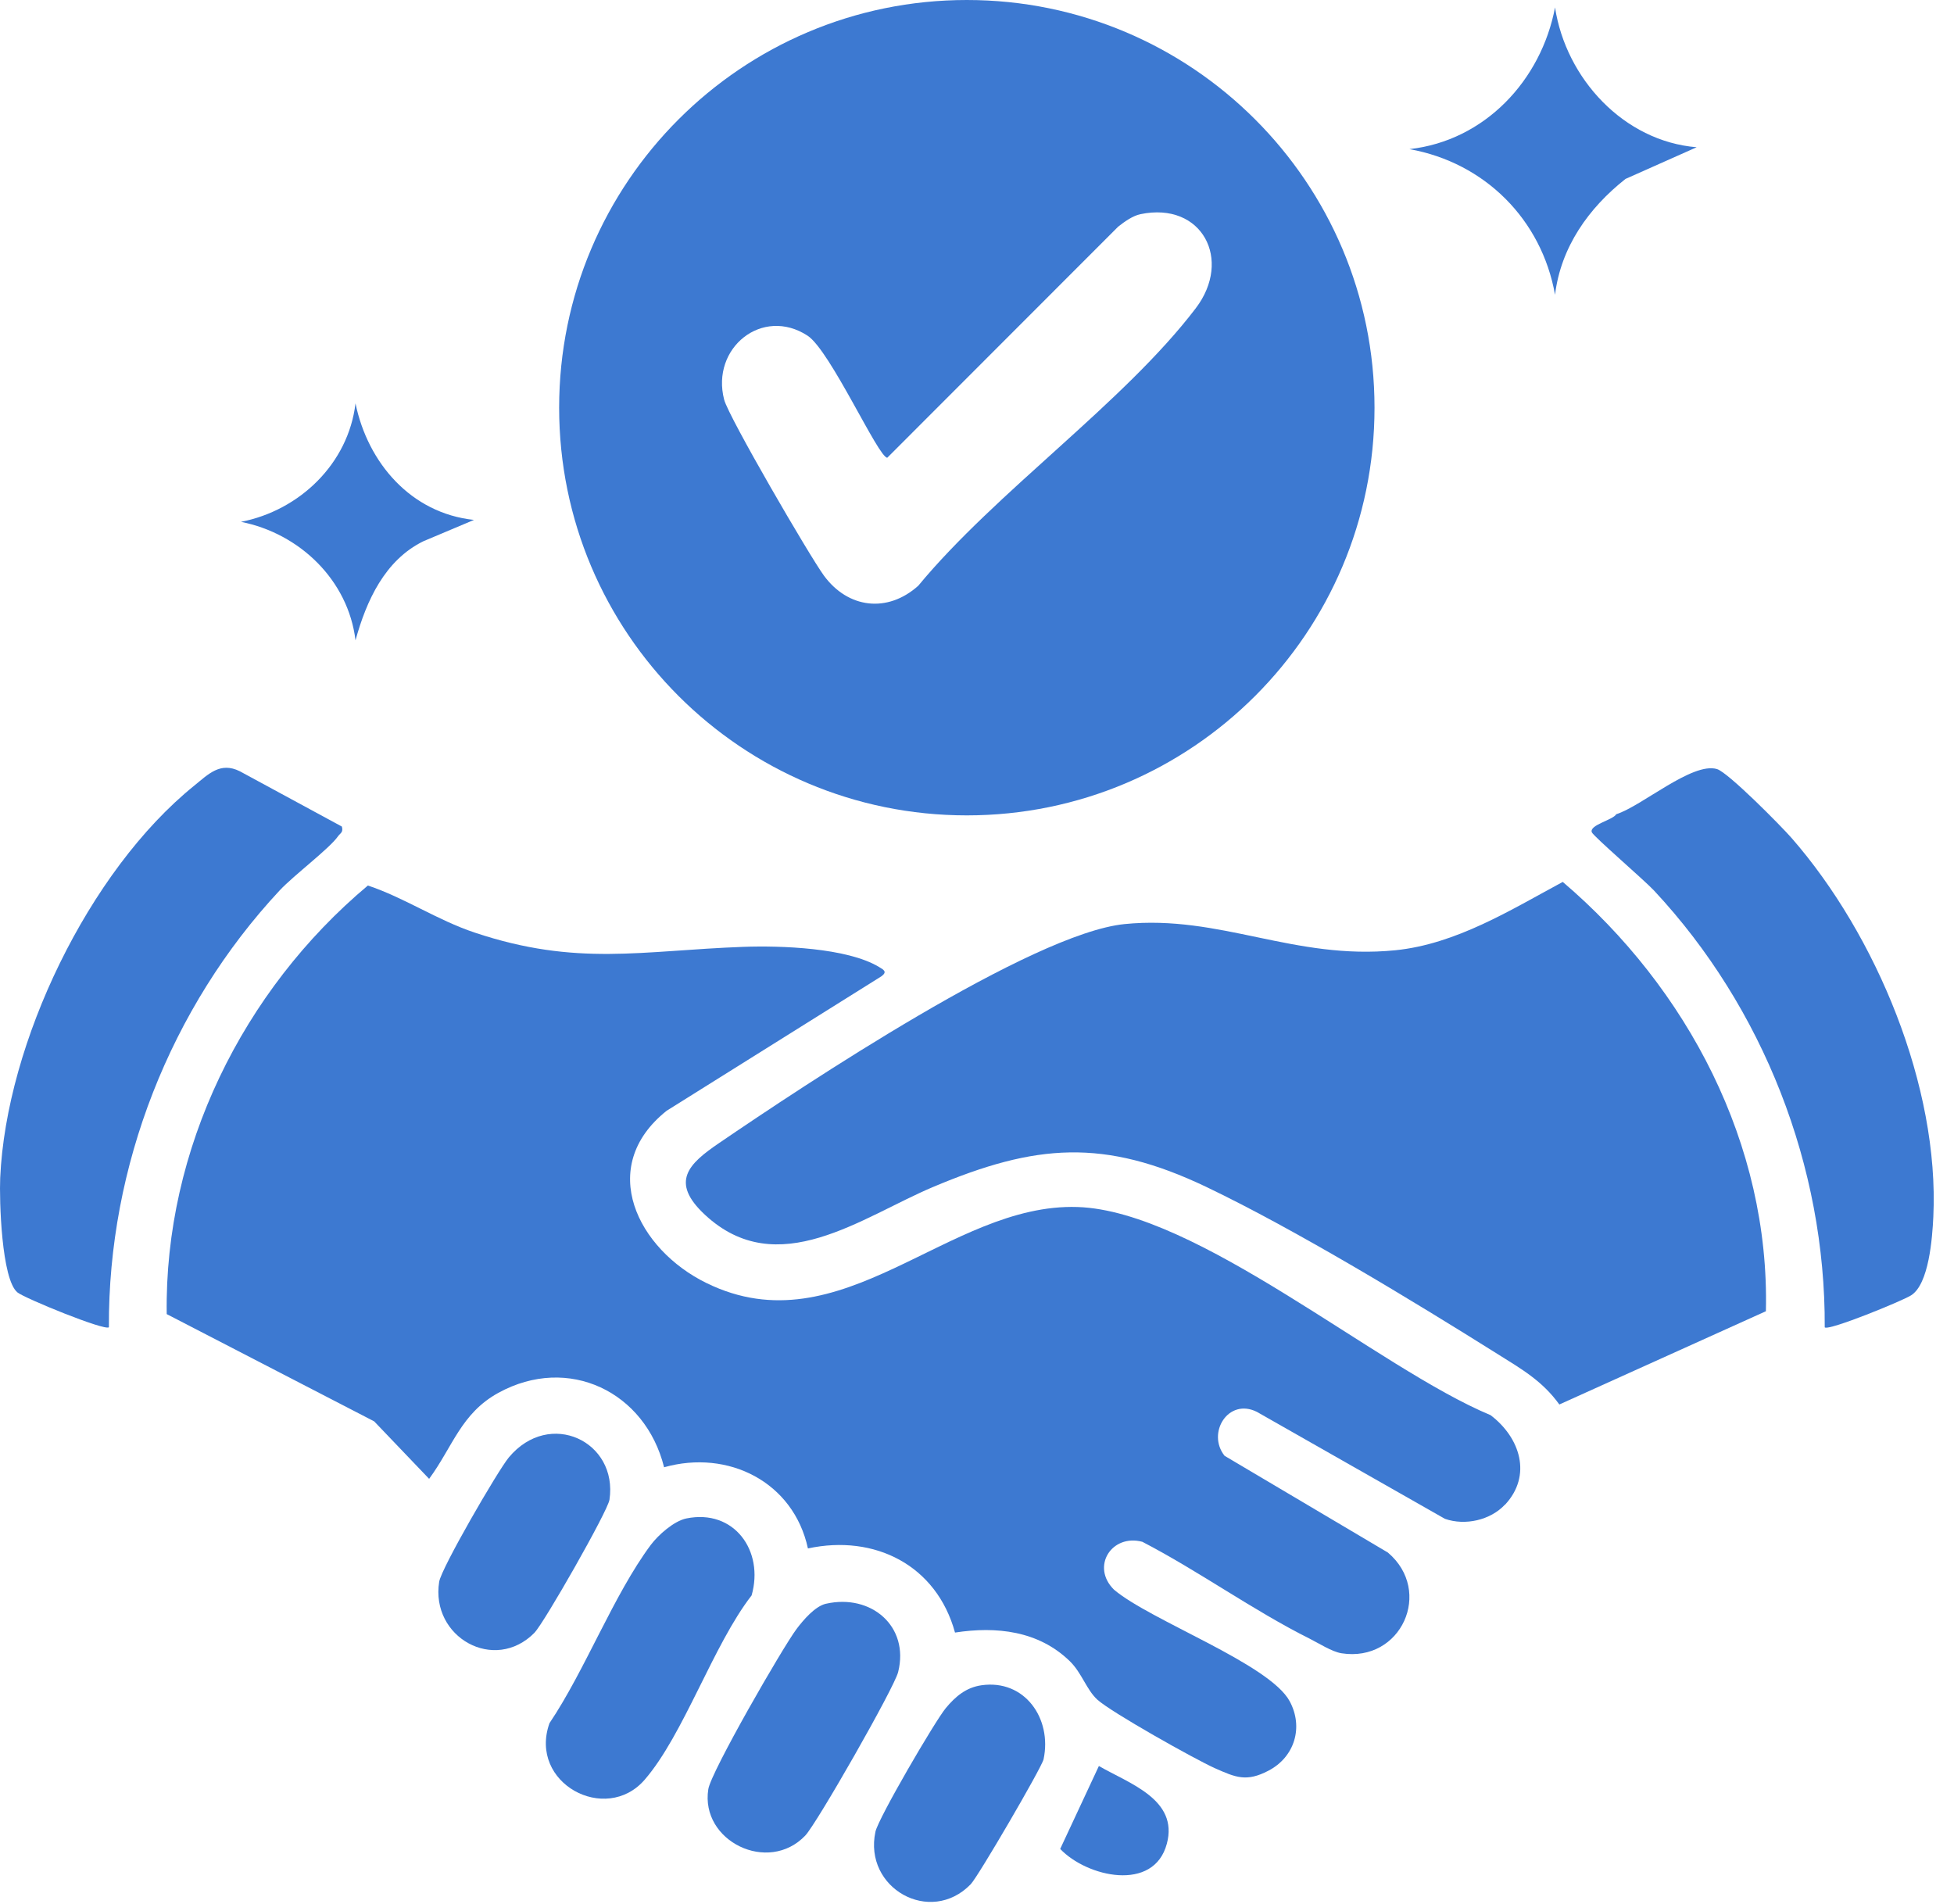
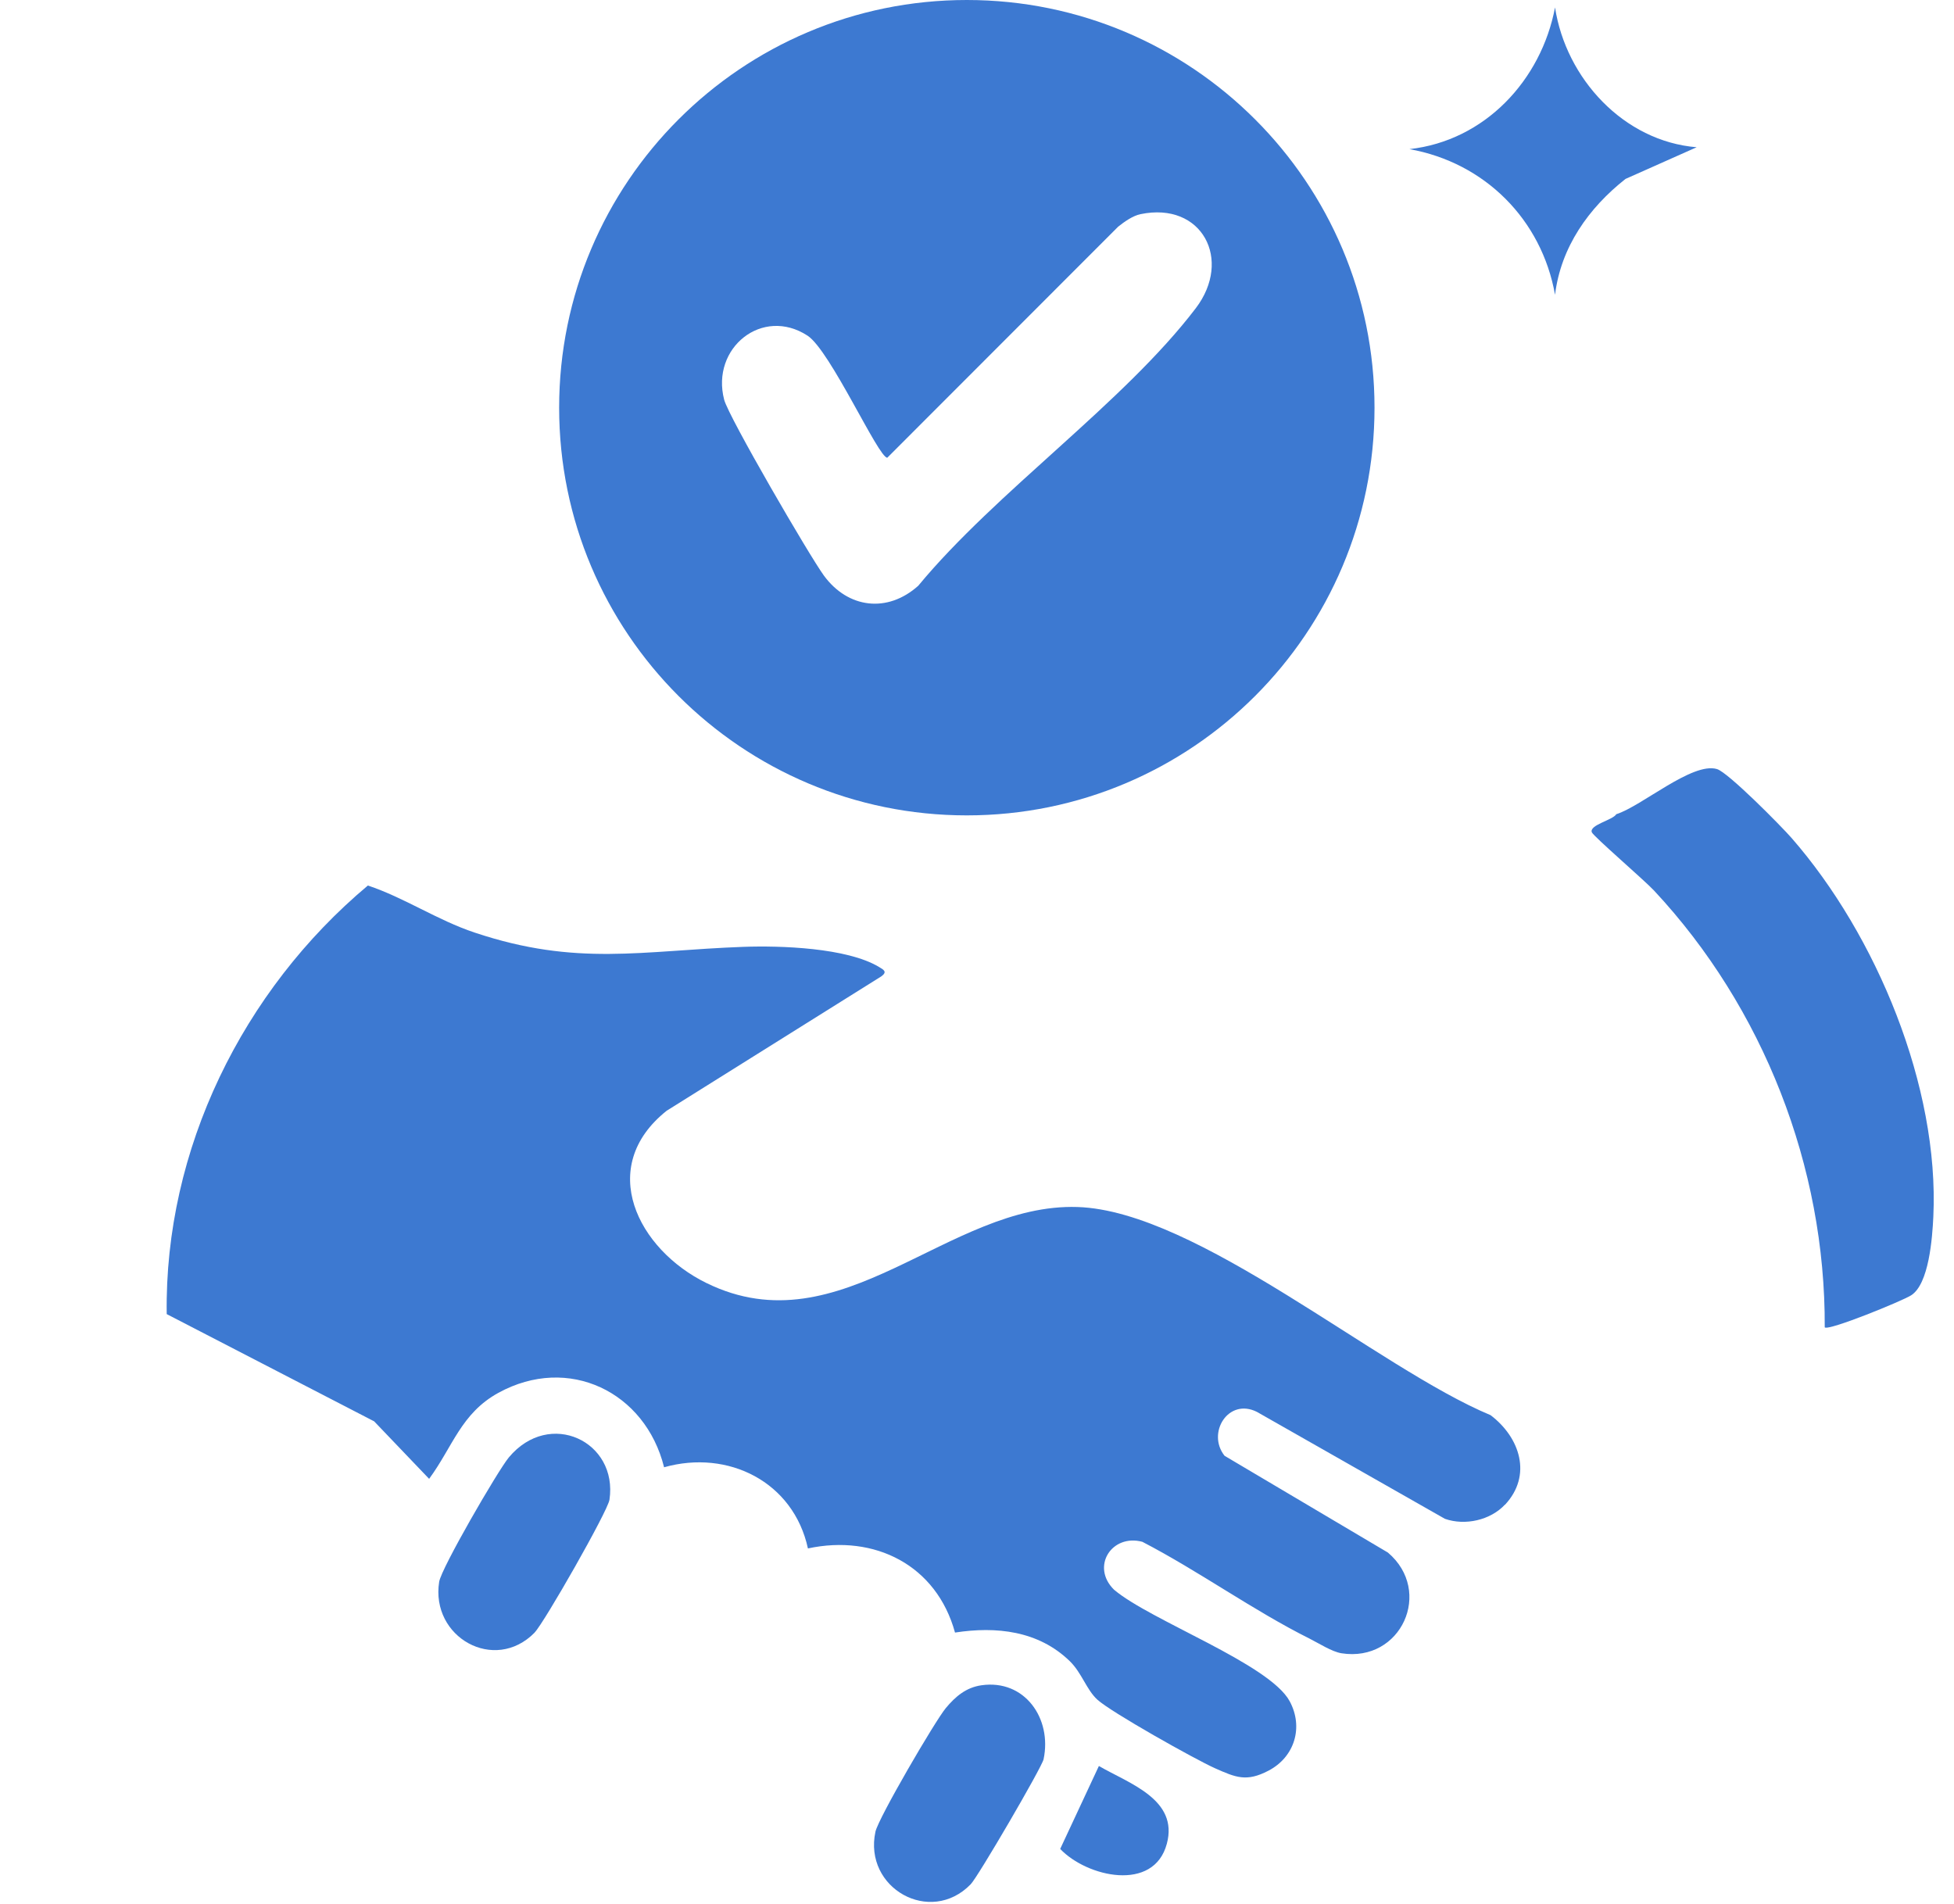
<svg xmlns="http://www.w3.org/2000/svg" width="78" height="76" viewBox="0 0 78 76" fill="none">
  <path d="M60.077 60.059C59.497 60.682 58.488 60.911 57.679 60.628L50.172 56.358C49.03 55.788 48.16 57.203 48.883 58.112L55.402 61.974C57.224 63.517 55.932 66.37 53.551 65.995C53.168 65.934 52.646 65.597 52.277 65.411C50.025 64.287 47.852 62.712 45.6 61.545C44.376 61.219 43.535 62.536 44.469 63.456C45.919 64.688 50.677 66.417 51.482 67.91C52.041 68.948 51.679 70.14 50.63 70.684C49.757 71.139 49.331 70.953 48.5 70.584C47.712 70.233 44.344 68.343 43.803 67.845C43.37 67.448 43.184 66.778 42.704 66.31C41.455 65.096 39.773 64.913 38.122 65.168C37.385 62.479 34.918 61.237 32.251 61.81C31.675 59.154 29.069 57.847 26.509 58.57C25.761 55.559 22.693 54.063 19.894 55.599C18.404 56.419 18.075 57.747 17.13 59.032L14.936 56.737L6.655 52.456C6.559 45.88 9.691 39.532 14.685 35.348C16.146 35.834 17.456 36.73 18.949 37.227C23.033 38.591 25.618 37.943 29.674 37.796C31.152 37.743 33.805 37.828 35.087 38.598C35.28 38.713 35.427 38.791 35.187 38.97L26.61 44.34C23.796 46.585 25.453 49.871 28.203 51.217C33.601 53.859 37.836 48.013 43.012 48.181C47.791 48.335 54.98 54.603 59.501 56.49C60.675 57.378 61.173 58.892 60.077 60.066V60.059Z" fill="#3D79D1" />
  <path d="M54.868 16.274C54.868 25.263 47.583 32.548 38.594 32.548C29.605 32.548 22.32 25.263 22.32 16.274C22.32 7.285 29.605 0 38.594 0C47.583 0 54.868 7.285 54.868 16.274ZM45.525 8.549C45.217 8.613 44.88 8.853 44.633 9.05L35.419 18.271C35.068 18.279 33.142 13.99 32.236 13.399C30.432 12.225 28.37 13.89 28.907 15.955C29.09 16.653 32.315 22.191 32.888 22.975C33.855 24.293 35.43 24.479 36.654 23.383C39.761 19.625 44.855 16.084 47.733 12.304C49.205 10.371 47.988 8.037 45.525 8.549Z" fill="#3D79D1" />
-   <path d="M70.491 52.341L62.246 56.064C61.566 55.119 60.732 54.646 59.773 54.045C56.39 51.922 51.704 49.076 48.153 47.379C44.064 45.428 41.337 45.657 37.252 47.379C34.388 48.586 31.041 51.192 28.138 48.489C26.727 47.175 27.497 46.452 28.693 45.636C32.09 43.32 41.183 37.259 44.891 36.887C48.704 36.504 51.661 38.336 55.699 37.932C58.122 37.688 60.302 36.325 62.382 35.204C67.365 39.45 70.648 45.686 70.491 52.337V52.341Z" fill="#3D79D1" />
-   <path d="M13.647 32.995C13.711 33.228 13.586 33.253 13.493 33.382C13.153 33.872 11.728 34.939 11.163 35.544C6.802 40.219 4.314 46.563 4.347 52.981C4.189 53.135 0.996 51.829 0.699 51.592C0.058 51.077 -0.031 47.894 0.008 47.017C0.248 41.63 3.541 34.764 7.751 31.363C8.317 30.905 8.789 30.396 9.573 30.787L13.643 32.992L13.647 32.995Z" fill="#3D79D1" />
-   <path d="M72.84 52.985C72.872 46.566 70.387 40.219 66.024 35.547C65.648 35.143 63.604 33.382 63.543 33.224C63.428 32.931 64.38 32.737 64.52 32.501C65.533 32.182 67.559 30.403 68.54 30.7C68.988 30.836 71.096 32.97 71.522 33.457C74.898 37.327 77.418 43.373 77.175 48.567C77.135 49.408 77.003 51.256 76.287 51.707C75.94 51.929 72.993 53.135 72.84 52.985Z" fill="#3D79D1" />
-   <path d="M27.397 60.613C29.308 60.223 30.511 61.909 30.003 63.685C28.467 65.661 27.293 69.241 25.735 71.041C24.178 72.842 21.085 71.177 21.934 68.786C23.362 66.663 24.486 63.678 25.975 61.673C26.276 61.272 26.899 60.717 27.397 60.613Z" fill="#3D79D1" />
-   <path d="M32.971 64.018C34.771 63.61 36.311 64.917 35.852 66.746C35.695 67.376 32.613 72.775 32.147 73.269C30.669 74.826 27.948 73.494 28.274 71.421C28.381 70.731 31.234 65.776 31.8 65.021C32.065 64.67 32.534 64.119 32.967 64.018H32.971Z" fill="#3D79D1" />
+   <path d="M72.84 52.985C72.872 46.566 70.387 40.219 66.024 35.547C65.648 35.143 63.604 33.382 63.543 33.224C63.428 32.931 64.38 32.737 64.52 32.501C65.533 32.182 67.559 30.403 68.54 30.7C68.988 30.836 71.096 32.97 71.522 33.457C74.898 37.327 77.418 43.373 77.175 48.567C77.135 49.408 77.003 51.256 76.287 51.707C75.94 51.929 72.993 53.135 72.84 52.985" fill="#3D79D1" />
  <path d="M39.178 67.272C40.903 67.025 42.002 68.596 41.658 70.225C41.59 70.547 39.042 74.915 38.748 75.216C37.133 76.876 34.463 75.369 34.946 73.118C35.064 72.574 37.32 68.707 37.756 68.181C38.139 67.723 38.558 67.361 39.178 67.272Z" fill="#3D79D1" />
  <path d="M67.727 5.878L64.888 7.142C63.417 8.301 62.307 9.862 62.074 11.767C61.541 8.763 59.268 6.49 56.261 5.953C59.271 5.62 61.523 3.204 62.074 0.297C62.508 3.132 64.817 5.642 67.731 5.878H67.727Z" fill="#3D79D1" />
  <path d="M21.34 65.171C19.739 66.8 17.18 65.354 17.531 63.141C17.617 62.597 19.868 58.713 20.312 58.176C21.937 56.229 24.676 57.539 24.329 59.866C24.261 60.324 21.719 64.781 21.34 65.168V65.171Z" fill="#3D79D1" />
-   <path d="M18.916 20.756L16.901 21.605C15.361 22.36 14.624 23.985 14.191 25.56C13.901 23.158 11.96 21.293 9.619 20.831C11.964 20.373 13.904 18.505 14.191 16.102C14.681 18.48 16.41 20.488 18.916 20.753V20.756Z" fill="#3D79D1" />
  <path d="M43.864 70.494C45.067 71.192 47.054 71.826 46.578 73.598C46.059 75.545 43.385 74.926 42.321 73.805L43.864 70.498V70.494Z" fill="#3D79D1" />
</svg>